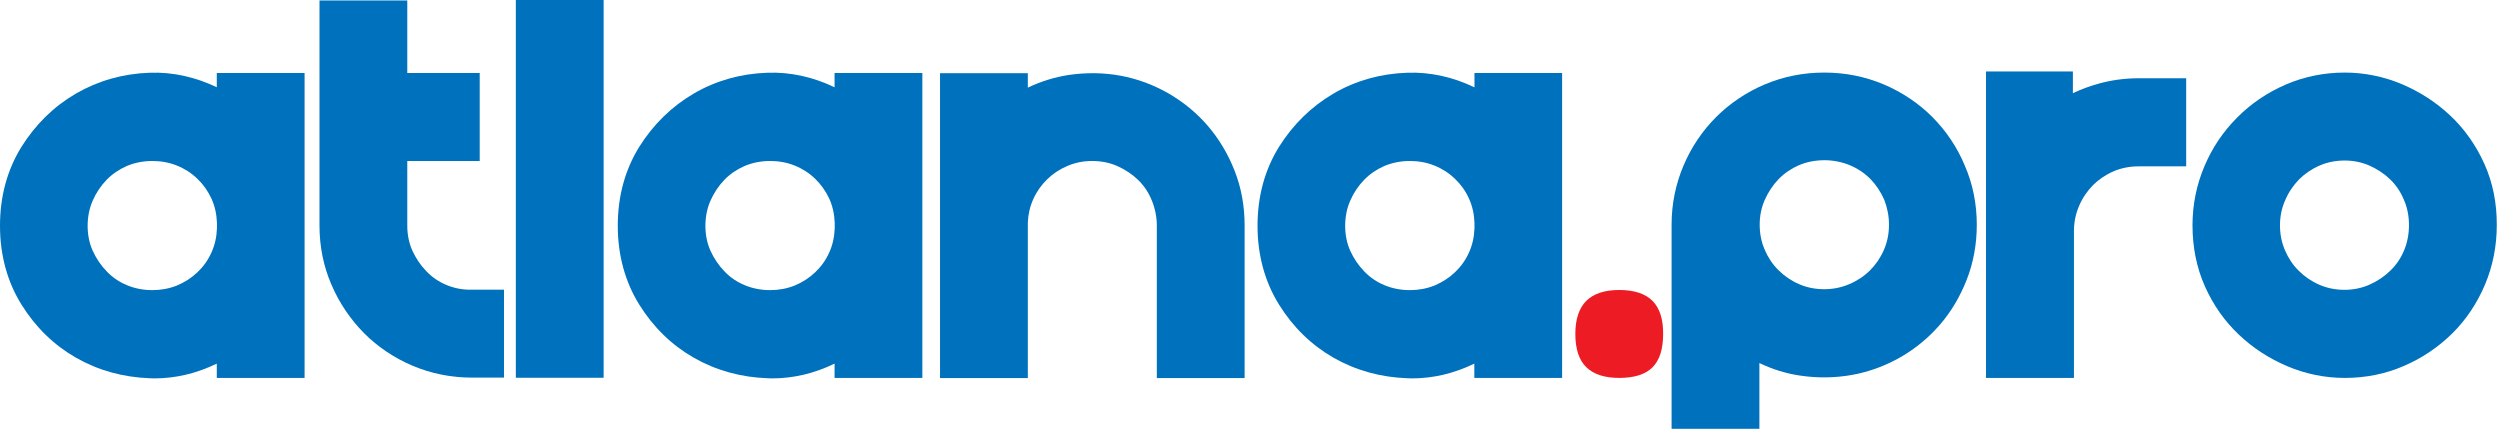
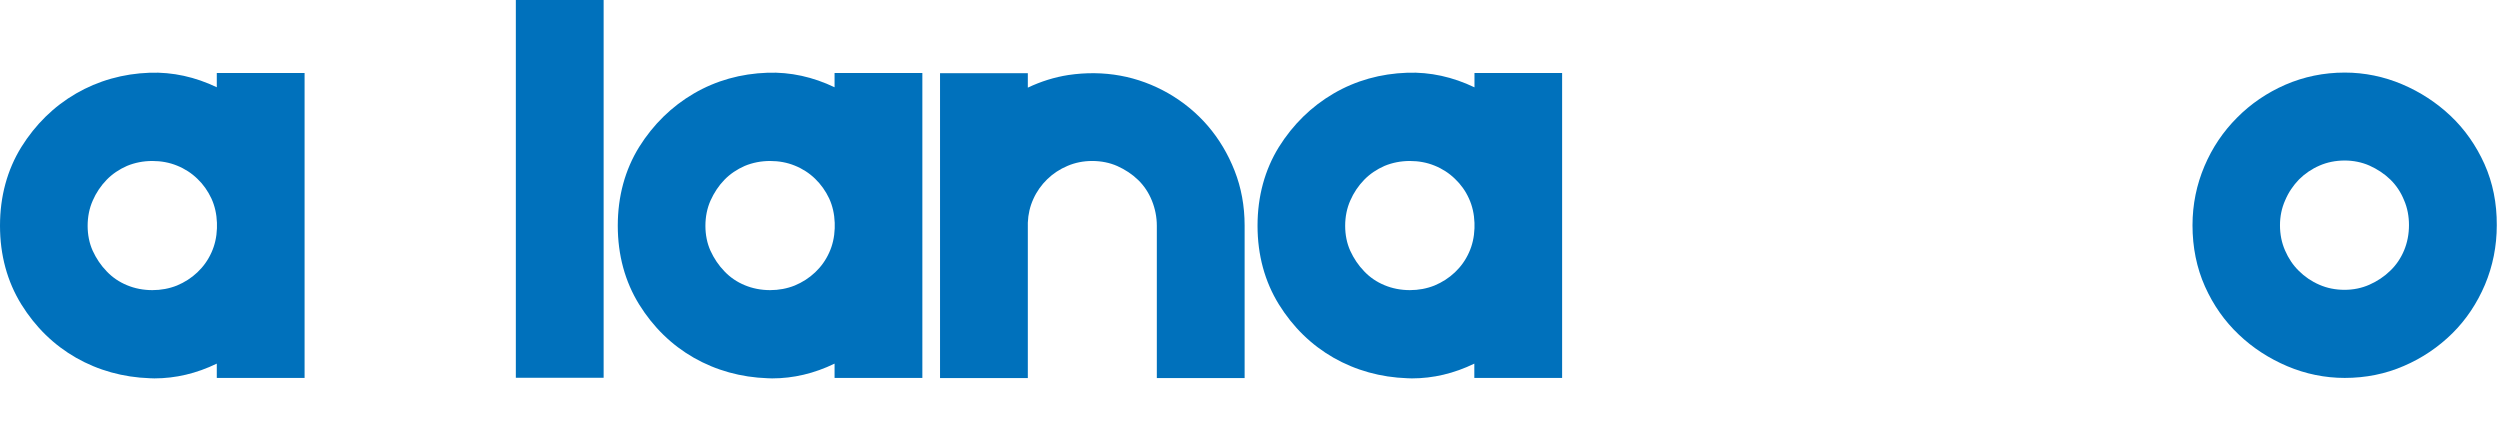
<svg xmlns="http://www.w3.org/2000/svg" version="1.1" id="atlana_logo" x="0px" y="0px" viewBox="0 0 1626 281" enable-background="new 0 0 1626 281" xml:space="preserve">
-   <path fill="#ED1C24" d="M1074.9,195.8c-4.6-4.7-11.9-7.2-21.7-7.2c-9.5,0-16.8,2.4-21.5,7.1c-4.7,4.7-7.1,11.9-7.1,21.5  c0,9.8,2.4,17.1,7.2,21.7c4.7,4.6,11.9,6.9,21.4,6.9c9.8,0,17-2.3,21.6-6.9c4.6-4.6,6.9-11.9,6.9-21.6  C1081.8,207.7,1079.5,200.5,1074.9,195.8z" />
  <g>
    <path fill="#0071BC" d="M141.1,56.8c-14.2-6.8-28.8-10-43.7-9.5C80,47.9,63.9,52.5,49.5,60.8C35,69.2,23.1,80.9,13.9,95.6   C4.7,110.5,0,127.7,0,146.8c0,19.1,4.7,36.3,13.9,51.2c9.2,14.8,21.1,26.4,35.6,34.7c14.4,8.2,30.6,12.7,47.9,13.3c1,0,2,0.1,3,0.1   c13.8,0,27.4-3.2,40.6-9.6v9.3h57.1V47.5h-57.1V56.8z M137.5,129.1c2.2,4.8,3.4,10.1,3.6,15.8v3.6c-0.2,5.7-1.4,11-3.6,15.8   c-2.2,4.9-5.3,9.2-9.1,12.8c-3.9,3.7-8.3,6.5-13.3,8.6c-5,2-10.4,3-16,3c-5.9,0-11.5-1.1-16.5-3.2c-5.1-2.1-9.5-5.1-13.2-9   c-3.8-3.9-6.8-8.4-9.1-13.4c-2.2-4.9-3.3-10.4-3.3-16.2c0-5.9,1.1-11.4,3.3-16.4c2.2-5.1,5.3-9.7,9.1-13.6c3.7-3.8,8.2-6.8,13.2-9   c5.1-2.1,10.6-3.2,16.5-3.2c5.7,0,11.1,1,16,3c5,2,9.5,4.9,13.3,8.6C132.2,119.9,135.2,124.2,137.5,129.1z" />
-     <path fill="#0071BC" d="M290.5,185.4c-5.1-2.1-9.5-5.1-13.2-9c-3.8-3.9-6.8-8.4-9.1-13.4c-2.2-4.9-3.3-10.4-3.3-16.2v-42.1H312   V47.5h-47.1V0.3h-57.1v146.4c0,13.6,2.6,26.6,7.8,38.5c5.1,11.9,12.3,22.5,21.2,31.5c9,9,19.6,16.1,31.6,21.2   c12.1,5.1,25.1,7.7,38.7,7.7h20.7v-57.2H307C301.1,188.6,295.6,187.5,290.5,185.4z" />
    <rect x="335.5" fill="#0071BC" width="57.1" height="245.7" />
    <path fill="#0071BC" d="M542.9,56.8c-14.2-6.8-28.8-10-43.7-9.5c-17.4,0.6-33.5,5.1-47.9,13.5c-14.4,8.4-26.4,20.1-35.6,34.8   c-9.2,14.9-13.9,32.1-13.9,51.2c0,19.1,4.7,36.3,13.9,51.2c9.2,14.8,21.1,26.4,35.6,34.7c14.4,8.2,30.6,12.7,47.9,13.3   c1,0,2,0.1,3,0.1c13.8,0,27.4-3.2,40.6-9.6v9.3h57.1V47.5h-57.1V56.8z M539.3,129.1c2.2,4.8,3.4,10.1,3.6,15.8v3.6   c-0.2,5.7-1.4,11-3.6,15.8c-2.2,4.9-5.3,9.2-9.1,12.8c-3.9,3.7-8.3,6.5-13.3,8.6c-5,2-10.4,3-16,3c-5.9,0-11.5-1.1-16.5-3.2   c-5.1-2.1-9.5-5.1-13.2-9c-3.8-3.9-6.8-8.4-9.1-13.4c-2.2-4.9-3.3-10.4-3.3-16.2c0-5.9,1.1-11.4,3.3-16.4c2.3-5.1,5.3-9.7,9.1-13.6   c3.7-3.8,8.2-6.8,13.2-9c5.1-2.1,10.6-3.2,16.5-3.2c5.7,0,11.1,1,16,3c5,2,9.5,4.9,13.3,8.6C533.9,119.9,537,124.2,539.3,129.1z" />
    <path fill="#0071BC" d="M785.6,81.9c-7.3-8.5-16-15.6-25.7-21.2c-9.8-5.6-20.3-9.5-31.3-11.5c-11-2-22.4-2.1-33.8-0.4   c-8.9,1.4-17.7,4.1-26.3,8.2v-9.4h-57.1v198.3h57.1V144.8c0.2-5.4,1.4-10.6,3.6-15.4c2.2-4.9,5.3-9.2,9-12.8   c3.8-3.7,8.2-6.6,13.2-8.7c4.9-2.1,10.3-3.2,16-3.2c5.9,0,11.4,1.1,16.4,3.3c5.1,2.3,9.7,5.3,13.6,9.1c3.8,3.7,6.8,8.2,8.9,13.4   c2.1,5.2,3.2,10.7,3.2,16.4v99h57.1v-99.3c0-12.6-2.2-24.6-6.5-35.5C798.7,100.1,792.8,90.3,785.6,81.9z" />
    <path fill="#0071BC" d="M959,56.8c-14.2-6.8-28.8-10-43.7-9.5c-17.4,0.6-33.5,5.1-47.9,13.5C853,69.2,841,80.9,831.8,95.6   c-9.2,14.9-13.9,32.1-13.9,51.2c0,19.1,4.7,36.3,13.9,51.2c9.2,14.8,21.1,26.4,35.6,34.7c14.4,8.2,30.6,12.7,47.9,13.3   c1,0,2,0.1,3,0.1c13.8,0,27.4-3.2,40.6-9.6v9.3h57.1V47.5H959V56.8z M955.4,129.1c2.2,4.8,3.4,10.1,3.6,15.8v3.6   c-0.2,5.7-1.4,11-3.6,15.8c-2.2,4.9-5.3,9.2-9.1,12.8c-3.9,3.7-8.3,6.5-13.3,8.6c-5,2-10.4,3-16,3c-5.9,0-11.5-1.1-16.5-3.2   c-5.1-2.1-9.5-5.1-13.2-9c-3.8-3.9-6.8-8.4-9.1-13.4c-2.2-4.9-3.3-10.4-3.3-16.2c0-5.9,1.1-11.4,3.3-16.4c2.2-5.1,5.3-9.7,9.1-13.6   c3.7-3.8,8.2-6.8,13.2-9c5.1-2.1,10.6-3.2,16.5-3.2c5.7,0,11.1,1,16,3c5,2,9.5,4.9,13.3,8.6C950.1,119.9,953.2,124.2,955.4,129.1z" />
-     <path fill="#0071BC" d="M1256.8,76.1c-8.9-8.9-19.6-16.1-31.6-21.2c-12.1-5.1-25.1-7.7-38.7-7.7c-13.6,0-26.6,2.6-38.7,7.7   c-12,5.1-22.7,12.3-31.6,21.2c-9,9-16.1,19.5-21.2,31.5c-5.1,12-7.8,24.9-7.8,38.5v132.8h57.1v-42.8c8.7,4.2,17.6,6.9,26.6,8.2   c11.5,1.7,22.9,1.5,33.9-0.5c11-2,21.5-5.9,31.3-11.5c9.8-5.6,18.4-12.8,25.7-21.2c7.3-8.5,13.1-18.3,17.4-29.3   c4.3-11,6.5-23,6.5-35.6c0-13.6-2.6-26.6-7.8-38.5C1272.9,95.6,1265.7,85.1,1256.8,76.1z M1228.6,146.1c0,5.9-1.1,11.4-3.3,16.4   c-2.2,5.1-5.3,9.6-9,13.3c-3.7,3.7-8.3,6.8-13.5,9c-5.1,2.2-10.6,3.3-16.3,3.3c-5.9,0-11.4-1.1-16.4-3.3c-5.1-2.2-9.6-5.3-13.3-9   c-3.8-3.7-6.8-8.2-9-13.3c-2.2-5-3.3-10.5-3.3-16.4c0-5.7,1.1-11.1,3.3-16.1c2.3-5.1,5.3-9.7,9.1-13.6c3.7-3.8,8.2-6.8,13.2-9   c5-2.1,10.6-3.2,16.5-3.2c5.7,0,11.2,1.1,16.4,3.2c5.1,2.1,9.6,5.1,13.4,8.9c3.8,3.9,6.8,8.4,9.1,13.6   C1227.5,135,1228.6,140.5,1228.6,146.1z" />
-     <path fill="#0071BC" d="M1364.6,54.5c-5.7,1.6-11.1,3.6-16.4,6.1V46.5h-56.5v199.3h57.2v-95.5c0-5.7,1.1-11.2,3.3-16.3   c2.2-5.2,5.3-9.7,9-13.5c3.7-3.7,8.2-6.8,13.3-9c5-2.2,10.6-3.3,16.4-3.3h31V50.9h-31C1382,50.9,1373.1,52.1,1364.6,54.5z" />
    <path fill="#0071BC" d="M1615.9,106.7c-5.4-12-12.8-22.6-22-31.3c-9.2-8.7-19.8-15.6-31.6-20.6c-11.8-5-24.4-7.6-37.3-7.6   c-13.6,0-26.6,2.7-38.6,7.9c-11.9,5.2-22.5,12.4-31.4,21.4c-9,9-16.1,19.5-21.2,31.5c-5.1,12-7.8,24.9-7.8,38.5   c0,14.3,2.7,27.7,8.1,39.8c5.4,12.1,12.8,22.6,22,31.3c9.1,8.7,19.8,15.6,31.6,20.6c11.8,5,24.4,7.6,37.3,7.6   c13.6,0,26.6-2.6,38.5-7.8c11.9-5.1,22.5-12.3,31.5-21.2c9-8.9,16.1-19.6,21.2-31.6c5.1-12.1,7.7-25.1,7.7-38.7   C1624,132.1,1621.3,118.8,1615.9,106.7z M1566.8,146.4c0,5.9-1.1,11.5-3.2,16.5c-2.1,5-5.1,9.5-9,13.2c-3.9,3.8-8.4,6.8-13.6,9.1   c-5,2.2-10.4,3.3-16.1,3.3c-5.9,0-11.4-1.1-16.4-3.3c-5.1-2.2-9.6-5.3-13.3-9c-3.8-3.7-6.8-8.2-9-13.3c-2.2-5-3.3-10.5-3.3-16.4   c0-5.7,1.1-11.2,3.4-16.3c2.2-5.2,5.3-9.7,9-13.5c3.7-3.7,8.2-6.8,13.3-9c5-2.2,10.6-3.3,16.4-3.3c5.6,0,11.1,1.1,16.1,3.3   c5.1,2.3,9.7,5.3,13.6,9.1c3.8,3.7,6.8,8.2,8.9,13.4C1565.8,135.2,1566.8,140.8,1566.8,146.4z" />
  </g>
</svg>